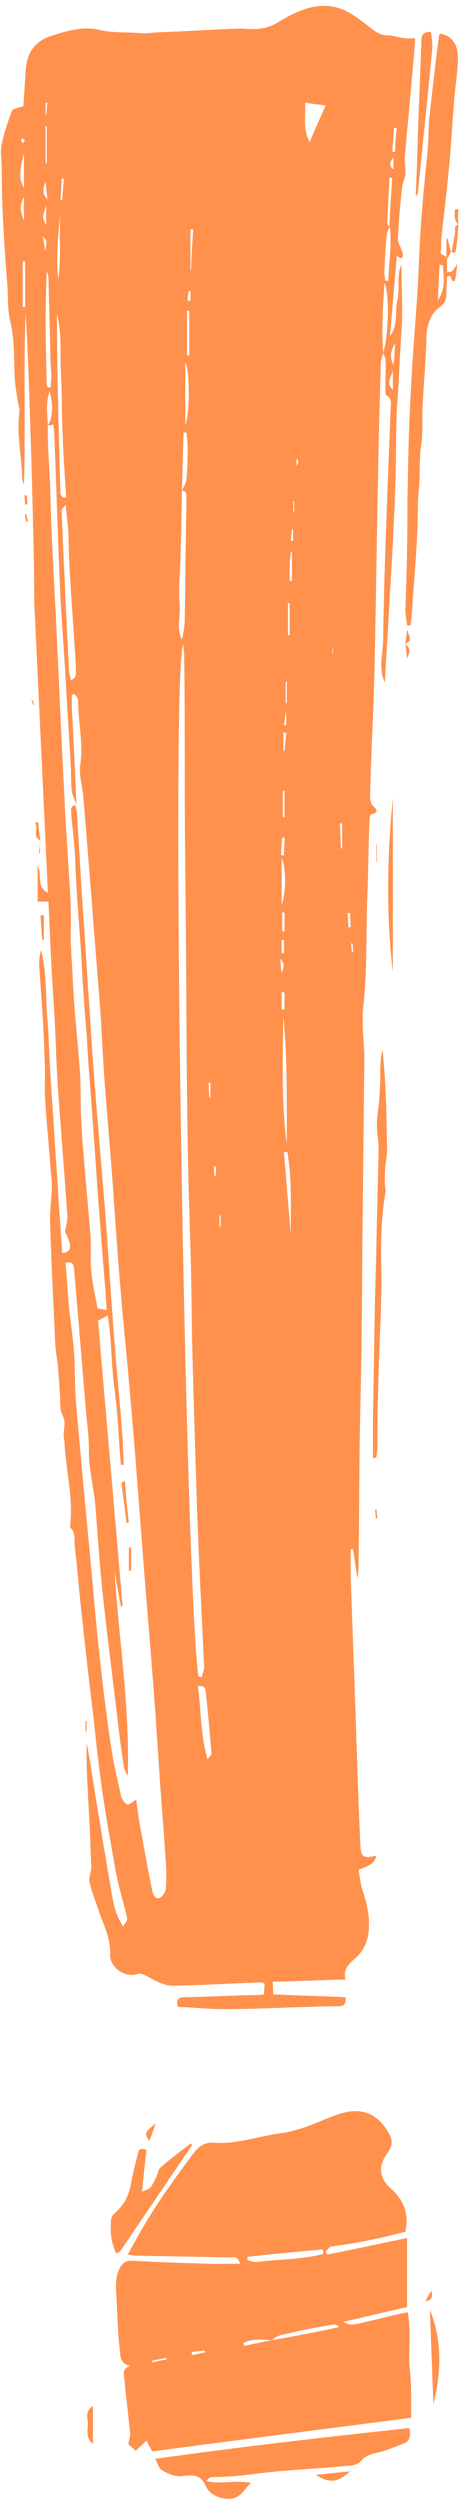
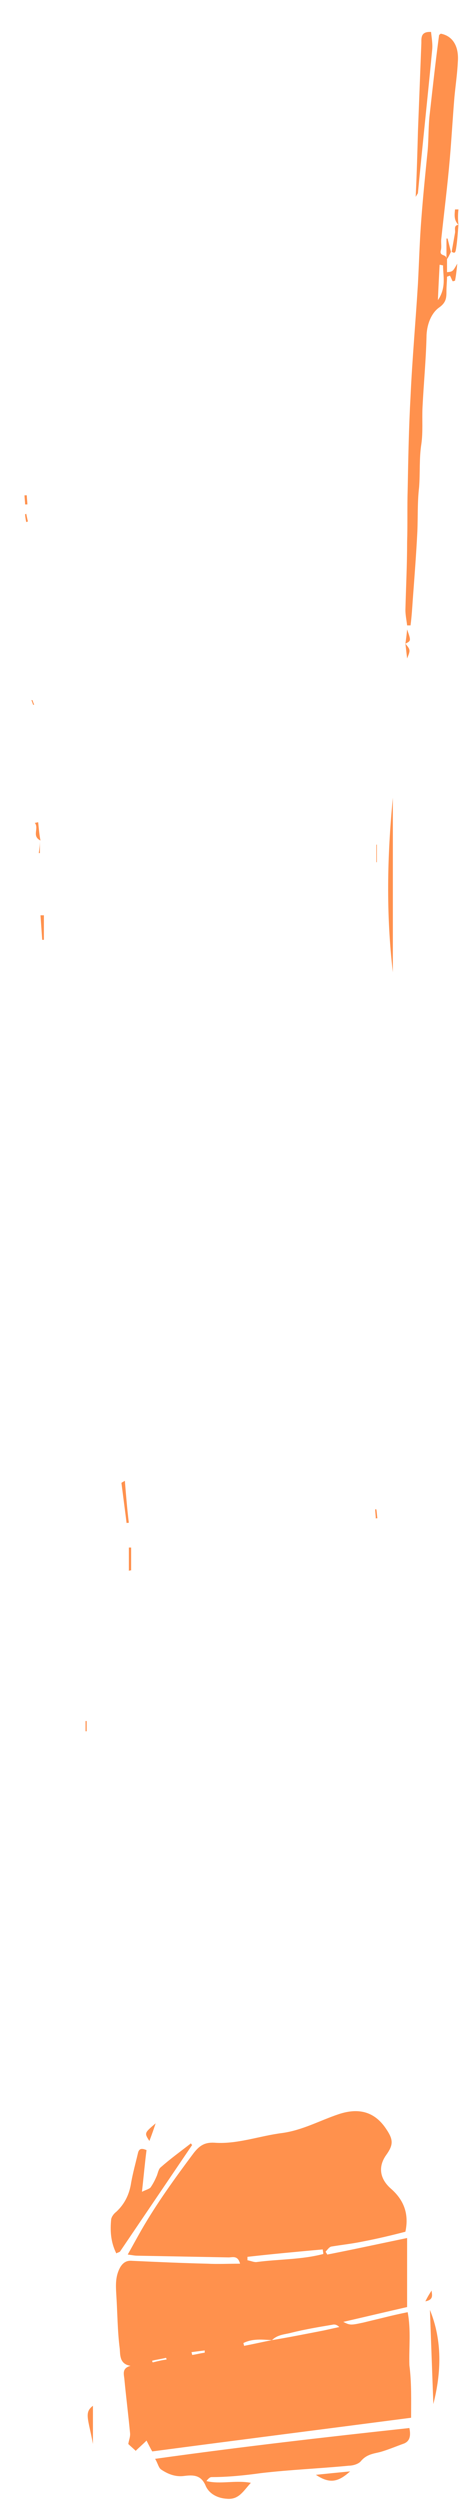
<svg xmlns="http://www.w3.org/2000/svg" fill="#ff914d" height="438.1" preserveAspectRatio="xMidYMid meet" version="1" viewBox="-0.2 -1.0 80.5 438.1" width="80.5" zoomAndPan="magnify">
  <g id="change1_1">
-     <path d="M67,60.8c-0.1,0.6-0.4,1.2-0.4,1.8c-0.2,6.7-0.4,13.4-0.5,20c-0.2,11.2-0.4,22.4-0.6,33.5c-0.2,7.5-0.6,14.9-0.8,22.4 c0,0.6,0.1,1.3,0.5,1.7c0.8,0.8,1,1.2-0.3,1.5c-0.2,0-0.3,0.7-0.3,1.1c-0.2,4.7-0.2,9.4-0.4,14.1c-0.2,6.2,0,12.5-0.7,18.7 c-0.3,3,0.2,6,0.2,9.1c-0.1,9.3-0.2,18.6-0.3,27.9c-0.1,7.8-0.1,15.6-0.2,23.5c-0.1,4.8-0.2,9.5-0.3,14.3 c-0.1,7.2-0.1,14.5-0.2,21.7c0,1.2,0,2.3-0.2,3.5c-0.3-1.7-0.5-3.4-0.8-5.1c-0.1,0-0.3,0-0.4,0c0,1.4,0,2.8,0,4.2 c0.3,9.6,0.7,19.3,1,28.9c0.2,6.2,0.4,12.4,0.7,18.6c0.1,2.3,0.4,2.5,2.8,2c-0.3,1.6-1.6,1.8-3.1,2.5c0.2,1.2,0.3,2.4,0.7,3.6 c0.7,2.1,1.2,4.3,1.1,6.5c-0.1,2.1-0.7,3.8-2.3,5.3c-1,0.9-2.3,1.8-1.8,3.8c-4.3,0.1-8.5,0.3-12.8,0.4c0.1,0.8,0.1,1.4,0.1,2.2 c4.2,0.2,8.4,0.3,12.7,0.5c0.2,1.6-0.7,1.6-1.7,1.6c-1.5,0-3,0-4.5,0.1c-5,0.1-9.9,0.4-14.9,0.4c-2.8,0-5.5-0.3-8.3-0.4 c-0.5-1.6,0.4-1.7,1.5-1.7c4.2-0.1,8.4-0.3,12.7-0.4c0.2,0,0.5,0,0.9-0.1c0-0.7,0.1-1.3,0.1-1.9c-0.3-0.1-0.5-0.2-0.6-0.2 c-5.2,0.2-10.4,0.5-15.5,0.6c-1.4,0-2.9-0.8-4.2-1.5c-0.7-0.4-1.4-0.8-2.2-0.5c-2.3,0.6-4.7-1.5-4.6-3.5c0.2-3-1.4-5.6-2.2-8.3 c-0.5-1.5-1.1-2.9-1.4-4.4c-0.2-0.8,0.3-1.7,0.3-2.5c-0.1-3.2-0.2-6.3-0.4-9.5c-0.2-4.1-0.5-8.2-0.4-12.3c0.3,1.5,0.6,3,0.8,4.6 c1.2,7.4,2.4,14.9,3.7,22.3c0.3,1.7,0.7,3.4,1.9,5.2c0.4-0.7,0.8-1.1,0.7-1.4c-0.2-1.2-0.6-2.4-0.9-3.6c-0.5-1.9-1-3.8-1.3-5.8 c-0.7-3.9-1.4-7.8-2-11.8c-0.7-4.7-1.2-9.3-1.7-14c-0.7-5.8-1.4-11.7-2-17.5c-0.5-4.2-0.8-8.4-1.3-12.6c-0.1-1.1,0.2-2.3-0.7-3.1 c-0.1-0.1-0.1-0.3-0.1-0.4c0.6-5-0.8-9.9-1-14.9c0-0.2-0.1-0.3-0.1-0.5c-0.2-1.3,0.5-2.5-0.2-3.9c-0.6-1.1-0.4-2.6-0.5-4 c-0.1-1.4-0.2-2.9-0.3-4.3c-0.1-1.3-0.4-2.7-0.5-4c-0.3-7.1-0.7-14.1-0.9-21.2c-0.1-2.1,0.2-4.3,0.3-6.4c0-0.6,0-1.3-0.1-1.9 c-0.2-2.4-0.4-4.9-0.6-7.3c-0.2-2.3-0.4-4.6-0.5-6.9c-0.1-1.4,0-2.8,0-4.2c-0.1-3.2-0.2-6.3-0.4-9.5c-0.2-2.9-0.4-5.9-0.6-8.8 c-0.1-1,0-2,0.3-3.1c0.9,3.4,0.8,6.9,1,10.4c0.3,3.6,0.4,7.1,0.6,10.7c0.2,3.6,0.5,7.2,0.7,10.7c0.2,3.6,0.5,7.1,0.7,10.7 c0.2,3.5,0.5,7,0.7,10.6c1.7-0.2,1.8-1.2,0.5-3.7c0.2-1.2,0.5-2.1,0.4-3c-0.5-7.2-1.1-14.5-1.6-21.7c-0.3-4.1-0.4-8.3-0.6-12.4 c-0.3-4.7-0.6-9.3-0.8-14c-0.1-2.2-0.2-4.4-0.3-6.8c-0.7,0-1.2,0-1.9,0c0-2,0-4,0-6.3c0.9,1.6-0.4,3.5,1.8,4.8 c-0.4-8.8-0.8-17.2-1.2-25.6c-0.4-8.5-0.8-17-1.2-25.5C5.8,96,5.5,87.7,5.3,79.3c-0.3-8.5-0.5-17-1-25.4C3.9,63.9,4.3,73.9,4,84 c-0.1-0.4-0.3-0.8-0.3-1.1C3.6,79,2.7,75.2,3.2,71.3c0.1-0.7-0.2-1.4-0.3-2.1c-0.2-1.2-0.4-2.5-0.5-3.7c-0.2-3.2,0-6.6-0.7-9.7 C1,53.1,1.3,50.5,1,47.8c-0.5-6.4-0.9-12.8-0.9-19.3c0-1.4-0.3-2.9,0-4.2c0.4-2,1.1-4,1.8-5.9c0.2-0.4,1.2-0.5,2-0.8 c0.1-1.9,0.3-4.1,0.4-6.3c0.2-3,1.6-5.1,4.5-6c2.7-0.9,5.5-1.7,8.2-1.1c2.5,0.6,4.9,0.4,7.3,0.6c0.9,0.1,1.7,0,2.6-0.1 c5-0.2,10-0.5,14.9-0.7c0.7,0,1.4,0.1,2.1,0.1c1.6,0,3-0.2,4.5-1.1c3.6-2.2,7.4-4,11.6-2.3c1.7,0.7,3.2,2,4.7,3.1 c1,0.8,1.8,1.4,3.1,1.4c1,0,2,0.4,3,0.5c0.5,0.1,1,0,1.8,0c-0.1,2.1-0.3,4.2-0.5,6.3c-0.4,4.8-0.9,9.7-1.3,14.5c-0.1,1,0.2,2,0.1,3 c-0.1,0.8-0.5,1.6-0.6,2.4c-0.3,3-0.6,6-0.7,9c0,0.8,0.6,1.6,0.8,2.4c0.2,0.8-0.1,1.3-1,0.5c-0.4,4.7-0.8,9.4-1.2,14.1 c1.5-2,0.8-4.2,1.3-6.4c0.5-2-0.2-4.2,0.7-6.2c0,4,0.3,8.1,0,12.1c-0.3,4-0.4,7.9-0.7,11.9c-0.3,4.1-0.2,8.3-0.3,12.4 c-0.1,4.1-0.3,8.3-0.5,12.4c-0.2,4.1-0.5,8.1-0.7,12.2c-0.2,4.1-0.5,8.2-0.7,12.3c-1.2-2.5-0.3-5.1-0.3-7.7 c0.1-8.1,0.4-16.3,0.7-24.4c0.2-5.2,0.4-10.5,0.6-15.7c0-0.9,0.4-1.8-0.7-2.5c-0.3-0.2-0.2-1.2-0.2-1.8c0-1.5,0.1-3,0-4.5 C67.5,61.8,67.1,61.3,67,60.8c0.9-2.6,1.2-10.4,0.2-12.2c-0.1,2.6-0.3,4.8-0.3,7.1C66.8,57.4,66.9,59.1,67,60.8z M68.1,38.8 c-0.2,0.5-0.5,1-0.5,1.5c-0.2,2.1-0.3,4.3-0.4,6.4c0,0.5,0.1,1,0.2,1.5c0.2,0,0.3,0,0.5,0c0.1-3.1,0.6-6.1,0.3-9.2 C68.2,38.9,68.1,38.8,68.1,38.8c0.1-2.9,0.3-5.8,0.5-8.6c0,0-0.1,0-0.5-0.1c-0.1,2.8-0.3,5.5-0.4,8.2C67.8,38.4,68,38.6,68.1,38.8z M31.7,85c0.3-0.7,0.8-1.4,0.8-2.1c0.2-1.8,0.2-3.6,0.2-5.5c0-0.9-0.1-1.7-0.2-2.6c-0.2,0-0.3,0-0.5,0C31.9,78.2,31.8,81.6,31.7,85 c0,2.2-0.1,4.4-0.1,6.6c-0.1,2.2-0.1,4.4-0.2,6.6c-0.1,2.2-0.3,4.5-0.1,6.7c0.2,2.1-0.6,4.2,0.4,6.2c0.3-1.2,0.5-2.5,0.5-3.7 c0.1-4.9,0.1-9.7,0.2-14.6c0-2.1,0.1-4.3,0.1-6.4C32.4,85.8,32.7,85,31.7,85z M8.2,73.5c0.8-1.1,1-3.6,0.3-5.9 C7.8,69.5,8.1,71.5,8.2,73.5c-0.1,3.7,0.3,7.4,0.4,11.1c0.2,8.9,0.8,17.8,1.2,26.7c0.3,6.5,0.6,13,0.9,19.5c0.2,4,0.4,7.9,0.6,11.9 c0.2,3.2,0.4,6.4,0.6,9.5c0.1,2.1,0.3,4.2,0.3,6.3c0.1,1.6,0,3.2,0,4.7c0,0.9,0.1,1.9,0.1,2.8c0.2,2.9,0.3,5.8,0.5,8.7 c0.3,3.9,0.7,7.9,1,11.8c0.2,2.6,0.1,5.2,0.2,7.8c0.1,2.1,0.2,4.2,0.4,6.3c0.4,5.1,0.9,10.3,1.3,15.4c0.1,1.9-0.1,3.8,0.1,5.7 c0.2,2.2,0.7,4.3,1.1,6.6c0.4,0.1,0.9,0.1,1.6,0.3c-0.1-2-0.2-3.8-0.4-5.6c-0.3-3.9-0.6-7.7-0.9-11.6c-0.5-6.5-0.9-13-1.4-19.5 c-0.3-3.9-0.6-7.7-0.8-11.6c-0.3-3.7-0.6-7.3-0.8-11c-0.3-6.5-1-12.9-1.2-19.4c-0.1-2.8-0.5-5.6-0.7-8.3c0-0.5-0.3-1.3,0.7-1.5 c0.1,0.5,0.3,0.9,0.3,1.4c0.3,4.9,0.6,9.9,0.9,14.8c0.5,7,0.9,14,1.4,21c0.3,5.1,0.7,10.3,1.1,15.4c0.5,6,1,12,1.5,18.1 c0.6,7.4,1,14.9,1.6,22.3c0.4,5.6,1,11.1,1.4,16.7c0.2,2,0.2,3.9,0.3,5.9c-0.2,0-0.4,0-0.5,0c-0.4-4.4-0.5-8.8-1.1-13.1 c-0.6-4.3-0.5-8.6-1.2-13.1c-0.7,0.4-1.2,0.7-1.7,0.9c1.4,16.8,2.9,33.4,4.3,50.1c-0.1,0-0.2,0-0.3,0c-0.4-2.1-0.8-4.2-1.1-6.3 c0.7,12,2.7,23.9,2.3,36c-0.3-0.5-0.6-1.1-0.7-1.7c-0.4-2.8-0.8-5.5-1.1-8.3c-0.9-7.7-1.9-15.3-2.7-23c-0.5-4.9-0.8-9.7-1.2-14.6 c-0.3-3.2-1.2-6.4-1.1-9.7c0-2.1-0.3-4.2-0.5-6.4c-0.6-6.7-1.1-13.5-1.7-20.2c-0.1-1.7-0.3-3.3-0.4-5c-0.1-0.8-0.4-1.3-1.5-1 c0.2,2.6,0.4,5.2,0.6,7.8c0.3,2.7,0.7,5.4,0.9,8.2c0.2,2.7,0.1,5.4,0.3,8.1c0.8,9.4,1.7,18.9,2.6,28.3c0.5,5.6,1,11.3,1.6,16.9 c0.6,5.2,1.2,10.4,2,15.6c0.4,2.8,1.1,5.6,1.7,8.4c0.1,0.6,0.6,1.4,1.1,1.6c0.3,0.2,1-0.5,1.6-0.8c0.2,1.6,0.4,3.2,0.7,4.8 c0.7,3.7,1.3,7.4,2.1,11.1c0.1,0.7,0.5,1.6,1.3,1.3c0.5-0.2,1-1,1.1-1.6c0.1-1.9,0.1-3.8-0.1-5.7c-0.3-5.2-0.8-10.3-1.1-15.5 c-0.4-6-0.8-12-1.3-18.1c-0.5-6.7-1.1-13.3-1.6-20c-0.7-8.8-1.3-17.6-2.1-26.3c-0.5-6.3-1.2-12.5-1.7-18.8c-0.6-6.7-1-13.3-1.5-20 c-0.4-5.5-0.9-11-1.3-16.4c-0.3-3.9-0.5-7.8-0.7-11.7c-0.5-6.8-1.1-13.7-1.6-20.5c-0.5-6.2-1-12.4-1.5-18.6 c-0.2-1.8-0.8-3.7-0.5-5.5c0.5-3.7-0.4-7.4-0.4-11.1c0-0.4-0.4-0.8-0.6-1.2c-0.2,0.1-0.4,0.1-0.5,0.2c0,0.8,0,1.5,0,2.3 c0.3,5.6,0.6,11.3,0.8,16.9c-0.3-0.8-0.7-1.6-0.8-2.4c-0.2-1.5-0.1-3-0.2-4.5c-0.3-5.6-0.7-11.3-1-16.9c-0.3-4.9-0.7-9.8-0.9-14.7 c-0.4-8.9-0.6-17.7-1-26.6c0-0.6-0.1-1.1-0.2-1.6C8.9,73.6,8.4,73.6,8.2,73.5z M34.6,292.8c0.2,0,0.4,0.1,0.6,0.1 c0.1-0.6,0.4-1.2,0.4-1.8c-0.5-10.9-1.1-21.8-1.4-32.7c-0.3-10.3-0.7-20.5-0.8-30.8c-0.1-9.9-0.6-19.8-0.7-29.6 c-0.2-12.1-0.2-24.2-0.3-36.3c-0.1-9.4-0.2-18.7-0.2-28.1c0-6.7,0-13.3-0.1-20c0-0.4-0.1-0.8-0.2-1.7 C29.7,119,32.3,276.6,34.6,292.8z M11.3,87.5c-0.5,0.6-0.7,0.7-0.7,0.9c0.4,9.3,0.8,18.6,1.3,27.9c0,0.6,0.2,1.2,0.3,1.9 c1.1-0.4,0.9-1.2,0.9-1.9c0-1.2-0.1-2.5-0.2-3.7c-0.4-6.7-1-13.4-1.1-20.1C11.7,90.9,11.5,89.4,11.3,87.5z M10.8,86.2 c0.2,0,0.4,0,0.6,0c-0.2-3.6-0.5-7.2-0.6-10.8c-0.2-3.6-0.1-7.2-0.3-10.7c-0.2-3.5,0.2-7.1-0.7-10.6c0,10.5,0.3,20.9,0.6,31.4 C10.4,85.7,10.7,86,10.8,86.2z M8.2,66.9c0.2,0,0.3,0,0.5,0c0-0.7,0.1-1.5,0.1-2.2c-0.1-1.7-0.2-3.3-0.2-5c-0.1-4-0.2-8.1-0.3-12.1 c0-0.4-0.2-0.7-0.3-1.1c-0.3,6.6-0.2,13.1,0,19.6C7.9,66.4,8.1,66.7,8.2,66.9z M50.1,199.4c0-7.5,0.1-14.9-0.6-22.3 C49.4,184.5,49.1,192,50.1,199.4z M56.9,17.5c-1.2-0.2-2.3-0.3-3.6-0.5c0.2,2.2-0.5,4.3,0.8,6.9C55.1,21.5,56,19.6,56.9,17.5z M36.2,307.3c0.5-0.7,0.7-0.8,0.7-0.9c-0.3-3.6-0.6-7.2-1-10.8c-0.1-0.6-0.1-1.3-1.4-1.1C35.1,298.6,34.9,302.8,36.2,307.3z M50.8,215.3c0-4.8,0.2-9.6-0.6-14.4c-0.2,0-0.4,0-0.6,0C50,205.8,50.4,210.6,50.8,215.3z M32.3,73.5c0.8-2,0.8-9.5,0-11 C32.3,66.2,32.3,69.8,32.3,73.5z M10,48c0.6-3.9,0.1-7.9,0.4-11.9C10,40.1,9.6,44,10,48z M33,53.5c-0.1,0-0.2,0-0.4-0.1 c0,2.6,0,5.2,0,7.9c0.1,0,0.2,0,0.4,0C33,58.7,33,56.1,33,53.5z M49.2,157.5c0.8-2,0.8-6.4,0-8.1C49.2,152.3,49.2,154.9,49.2,157.5 z M4,25.9c-0.9,3.3-0.8,4.7,0,6C4,29.8,4,27.9,4,25.9z M3.8,52.8c0.1,0,0.3,0,0.4,0c0-2.7,0-5.3,0-8c-0.1,0-0.3,0-0.4,0 C3.8,47.5,3.8,50.2,3.8,52.8z M33.2,46.3c0,0,0.1,0,0.1,0.1c0.1-2.4,0.2-4.8,0.4-7.2c-0.2,0-0.3,0-0.5,0 C33.2,41.5,33.2,43.9,33.2,46.3z M69.4,21.5c-0.2,0-0.4-0.1-0.5-0.1c-0.1,1.4-0.2,2.8-0.3,4.2c0.2,0,0.3,0,0.5,0 C69.1,24.2,69.2,22.9,69.4,21.5z M51,95.8c-0.1,0-0.1,0-0.2,0c-0.1,0.8-0.2,1.7-0.2,2.5c0,0.8,0,1.7,0,2.5c0.1,0,0.3,0,0.4,0 C51,99.1,51,97.4,51,95.8z M50.3,110.3c0.1,0,0.2,0,0.3,0c0-1.9,0-3.7,0-5.6c-0.1,0-0.2,0-0.3,0C50.3,106.6,50.3,108.4,50.3,110.3z M8,21.1c-0.1,0-0.2,0-0.2,0c0,2.2,0,4.3,0,6.5c0.1,0,0.2,0,0.2,0C8,25.4,8,23.3,8,21.1z M4,33.5c-0.8,1.4-0.7,2.6,0,4.1 C4,36,4,34.9,4,33.5z M59.8,143.3c-0.1,0-0.3,0-0.4,0c0.1,1.5,0.1,3,0.2,4.4c0.1,0,0.1,0,0.2,0C59.8,146.3,59.8,144.8,59.8,143.3z M68.7,67.3c0-1.1,0-2.2,0-3.4C68.5,65,67.4,66.1,68.7,67.3z M69.1,59.2c-0.8,1.2-1,2.4-0.3,3.7C69,61.7,69,60.4,69.1,59.2z M10.4,34.1c0.1,0,0.2,0,0.3,0c0.1-1.3,0.2-2.5,0.3-3.8c-0.1,0-0.3,0-0.4,0C10.6,31.6,10.5,32.8,10.4,34.1z M50,127.4 c-0.2,0-0.3,0-0.5,0c0,1.1,0,2.1,0,3.2c0.1,0,0.1,0,0.2,0C49.8,129.5,49.9,128.5,50,127.4z M49.7,137.6c-0.1,0-0.2,0-0.3,0 c0,1.5,0,3,0,4.6c0.1,0,0.2,0,0.3,0C49.7,140.6,49.7,139.1,49.7,137.6z M49.7,158.9c-0.1,0-0.2,0-0.4,0c0,1.1,0,2.2,0,3.3 c0.1,0,0.2,0,0.4,0C49.7,161.1,49.7,160,49.7,158.9z M49.2,169.5c0.5-1.4,0.5-1.4-0.2-2.5C49,168.1,49.1,168.8,49.2,169.5z M7.9,35 c-0.7,2.2-0.7,2.2,0,3.4C7.9,37.4,7.9,36.4,7.9,35z M7.8,30.9c-0.5,1.1-0.6,2.1,0.3,3C8,32.9,7.9,31.9,7.8,30.9z M49.1,148.9 c0.2,0,0.4,0,0.5,0c0-1,0.1-2.1,0.1-3.1c-0.1,0-0.3,0-0.4,0C49.2,146.8,49.1,147.8,49.1,148.9z M49.6,126.1c0.1,0,0.2,0,0.4,0 c0-0.7,0-1.5,0-2.2c0,0-0.1,0-0.1,0C49.8,124.7,49.7,125.4,49.6,126.1z M49.9,122.2c0.1,0,0.1,0,0.2,0c0-1.2,0-2.4,0-3.7 c-0.1,0-0.1,0-0.2,0C49.9,119.8,49.9,121,49.9,122.2z M32.7,51.7c0.2,0,0.3,0,0.5,0c0-0.6,0-1.2,0-1.7c-0.1,0-0.2,0-0.3,0 C32.8,50.5,32.7,51.1,32.7,51.7z M49.7,172.9c-0.2,0-0.3,0-0.5,0c0,1,0,2,0,3c0.2,0,0.3,0,0.5,0C49.7,174.9,49.7,173.9,49.7,172.9z M49.2,166c0.1,0,0.2,0,0.4,0.1c0-0.8,0-1.6,0-2.4c-0.1,0-0.2,0-0.4,0C49.2,164.4,49.2,165.2,49.2,166z M36.7,188.7 c-0.1,0-0.2,0-0.3,0.1c0,0.8,0.1,1.7,0.1,2.5c0.1,0,0.1,0,0.2,0C36.7,190.5,36.7,189.6,36.7,188.7z M60.9,161.5c0.1,0,0.2,0,0.4,0 c0-0.8-0.1-1.6-0.1-2.5c-0.1,0-0.3,0-0.4,0C60.8,159.8,60.9,160.7,60.9,161.5z M7.7,43c0.4-1.7,0.4-1.7-0.4-2.6 C7.5,41.4,7.6,42.2,7.7,43z M38.3,214c0.1,0,0.1,0,0.2,0c0-0.7,0-1.4,0-2c-0.1,0-0.1,0-0.2,0C38.3,212.7,38.3,213.3,38.3,214z M50.8,93.8c0.1,0,0.2,0,0.4,0c0-0.7,0-1.3,0-2c-0.1,0-0.2,0-0.2,0C50.9,92.5,50.9,93.1,50.8,93.8z M7.8,19.2c0,0,0.1,0,0.1,0 C8,18.5,8,17.7,8.1,17c-0.1,0-0.2,0-0.3,0C7.8,17.7,7.8,18.5,7.8,19.2z M37.6,203.4c-0.1,0-0.2,0-0.3,0c0,0.6,0.1,1.1,0.1,1.7 c0.1,0,0.2,0,0.2,0C37.7,204.5,37.7,204,37.6,203.4z M61.6,164.3c-0.1,0-0.2,0-0.2,0c0,0.5,0.1,1.1,0.1,1.6c0.1,0,0.1,0,0.2,0 C61.7,165.3,61.7,164.8,61.6,164.3z M58.2,112.2C58.2,112.2,58.2,112.2,58.2,112.2c-0.1,0.5-0.1,0.9-0.1,1.4c0,0,0.1,0,0.1,0 C58.2,113.1,58.2,112.7,58.2,112.2z M51.2,88.6c0.1,0,0.2,0,0.2,0c0-0.6,0-1.2,0-1.8c-0.1,0-0.1,0-0.2,0 C51.3,87.4,51.3,88,51.2,88.6z M68.8,26.5c-0.6,1-0.9,1.5,0,2.2C68.8,28,68.8,27.5,68.8,26.5z M51.8,80.7c0.2-0.4,0.2-0.5,0.3-0.6 c0-0.2,0-0.4-0.1-0.6c-0.1,0-0.1,0-0.2,0C51.8,79.8,51.8,80.1,51.8,80.7z M4.2,23.6c-0.2-0.1-0.4-0.3-0.5-0.4 c-0.1,0.1-0.2,0.3-0.2,0.4c0,0.2,0.2,0.3,0.3,0.5C3.9,24,4,23.8,4.2,23.6z" />
    <path d="M71.9,422.7c-15.3,2-30.3,3.9-45.4,5.9c-0.3-0.5-0.6-1.1-1-1.9c-0.7,0.7-1.3,1.2-1.9,1.8c-0.4-0.4-0.9-0.8-1.3-1.2 c0.1-0.7,0.4-1.3,0.3-2c-0.3-3.2-0.7-6.3-1-9.5c-0.1-0.8-0.4-1.8,1.1-2.2c-2-0.3-1.8-2-1.9-3c-0.4-3.1-0.4-6.3-0.6-9.4 c-0.1-1.7-0.2-3.3,0.7-4.9c0.5-0.8,1.1-1.2,2.1-1.1c4.4,0.2,8.8,0.4,13.1,0.5c1.9,0.1,3.8,0,5.8,0c-0.4-1.5-1.3-1.1-2-1.1 c-5.3-0.1-10.7-0.2-16-0.3c-0.5,0-0.9-0.1-1.7-0.2c0.9-1.6,1.6-2.9,2.4-4.3c2.7-4.7,5.9-9.1,9.1-13.4c1-1.3,1.9-2,3.7-1.9 c4,0.3,7.9-1.2,11.9-1.7c3.6-0.5,6.6-2.2,9.9-3.3c3.6-1.2,6.4-0.4,8.4,2.7c1.2,1.8,1.2,2.7-0.1,4.5c-1.4,2-1.1,4.1,0.8,5.8 c2.2,1.9,3.3,4.3,2.6,7.6c-2.3,0.6-4.8,1.2-7.4,1.7c-1.9,0.4-3.8,0.6-5.6,0.9c-0.4,0.1-0.7,0.6-1,0.9c0.1,0.2,0.2,0.3,0.3,0.5 c4.6-0.9,9.2-1.9,14-2.9c0,4.1,0,8,0,12.1c-3.5,0.8-7.3,1.7-11.2,2.6c1.2,0.6,1.3,0.6,3.6,0.1c1.2-0.3,2.5-0.6,3.7-0.9 c1.2-0.3,2.5-0.6,4-0.9c0.6,3.2,0.2,6.2,0.3,9.3C72,416.6,71.9,419.6,71.9,422.7z M47.5,409.1c3-0.5,6-1.1,9.1-1.7 c0.9-0.2,1.8-0.4,2.7-0.6c-0.4-0.4-0.8-0.5-1.2-0.4c-2.4,0.4-4.8,0.8-7.2,1.4C49.8,408.1,48.5,408.1,47.5,409.1 c-1.7-0.1-3.4-0.3-5,0.5c0,0.2,0.1,0.3,0.1,0.5C44.2,409.8,45.9,409.4,47.5,409.1z M56.5,394c0-0.3-0.1-0.6-0.1-0.8 c-4.4,0.4-8.8,0.8-13.2,1.3c0,0.2,0,0.4,0,0.6c0.6,0.1,1.2,0.4,1.7,0.3C48.7,394.9,52.7,395,56.5,394z M35.7,411.3 c0-0.1,0-0.2,0-0.4c-0.8,0.1-1.5,0.2-2.3,0.3c0,0.2,0.1,0.3,0.1,0.5C34.2,411.6,34.9,411.4,35.7,411.3z M29,412.5 c0-0.1,0-0.2-0.1-0.3c-0.8,0.2-1.6,0.3-2.4,0.5c0,0.1,0,0.2,0.1,0.3C27.4,412.8,28.2,412.6,29,412.5z" />
    <path d="M78.2,44.4c0,0.8,0,1.5,0,2.3c1-0.1,1-0.1,1.8-1.5c-0.1,1-0.2,2-0.4,3c-0.1,0-0.3,0.1-0.4,0.1c-0.2-0.3-0.3-0.7-0.5-1 c-0.2,0.1-0.3,0.1-0.5,0.2c0,0.8-0.1,1.6-0.1,2.5c0,1.1,0,2-1.3,2.9c-1.4,1-2.2,3.1-2.2,5.2c-0.1,4.1-0.5,8.2-0.7,12.3 c-0.1,2.1,0.1,4.3-0.2,6.4c-0.4,2.5-0.2,5.1-0.4,7.6C73,87,73.1,89.5,73,92.1c-0.2,4-0.5,7.9-0.8,11.9c-0.1,1.5-0.2,3.1-0.4,4.6 c-0.2,0-0.4,0-0.6,0c-0.1-0.9-0.3-1.8-0.3-2.7c0.1-4,0.3-7.9,0.3-11.9c0.1-3.1,0-6.2,0.1-9.3c0.1-5.4,0.2-10.8,0.5-16.2 c0.3-6.6,0.9-13.2,1.3-19.8c0.2-3.8,0.3-7.6,0.6-11.4c0.3-4,0.7-7.9,1.1-11.9c0.2-2.2,0.1-4.4,0.4-6.7c0.5-4.5,1-9,1.6-13.5 c0-0.1,0.2-0.2,0.3-0.3c2.1,0.4,3.2,2.2,3,4.9c-0.1,2.1-0.4,4.1-0.6,6.2c-0.3,3.6-0.5,7.2-0.8,10.7c-0.4,4.7-1,9.4-1.5,14.1 c-0.1,0.7,0.1,1.5-0.1,2.1c-0.2,0.9,0.6,0.7,0.9,1.1C78.1,44.2,78.2,44.4,78.2,44.4z M77.5,45.5c-0.2,0-0.4-0.1-0.6-0.1 c-0.1,1.9-0.2,3.8-0.3,6.2C78.1,49.4,77.5,47.4,77.5,45.5z" />
    <path d="M71.6,424.5c0.3,1.5,0,2.3-0.9,2.7c-1.4,0.5-2.8,1.1-4.2,1.5c-1.2,0.3-2.4,0.4-3.4,1.6c-0.4,0.5-1.4,0.8-2.1,0.8 c-5.1,0.5-10.3,0.7-15.4,1.3c-2.9,0.4-5.8,0.7-8.7,0.7c-0.3,0-0.6,0.3-0.9,0.7c2.5,0.6,5-0.2,7.8,0.3c-1.3,1.4-2.1,3-4.2,2.8 c-1.7-0.1-3.1-0.9-3.7-2.2c-0.8-2-2.2-2-3.8-1.8c-1.5,0.2-2.8-0.3-4-1.1c-0.5-0.3-0.6-1.1-1.1-1.9C42,427.8,56.8,426.1,71.6,424.5z" />
    <path d="M33.5,374.9c-4.2,6.2-8.4,12.4-12.6,18.6c-0.1,0.2-0.4,0.2-0.7,0.4c-1-2-1.1-4-0.9-6c0.1-0.5,0.5-1,0.9-1.3 c1.5-1.4,2.3-3.1,2.6-5.1c0.3-1.7,0.8-3.5,1.2-5.2c0.2-0.9,0.8-0.8,1.5-0.5c-0.3,2.3-0.5,4.6-0.8,7.3c0.8-0.4,1.4-0.5,1.6-0.9 c0.4-0.6,0.7-1.2,1-1.9c0.2-0.5,0.3-1.2,0.7-1.5c1.7-1.5,3.5-2.8,5.3-4.2C33.3,374.7,33.4,374.8,33.5,374.9z" />
-     <path d="M65.2,254.5c0-2.1,0-4.1,0-6.2c0.1-6,0.2-12,0.3-18c0.1-5.8,0.3-11.6,0.4-17.4c0.1-4.1,0.2-8.2,0.3-12.4 c0-1.5-0.3-3-0.3-4.4c0-1.5,0.3-2.9,0.4-4.4c0.1-1.4,0.2-2.9,0.2-4.3c0-1.5,0-3,0.4-4.5c0.2,2.3,0.4,4.6,0.5,6.9 c0.2,3.6,0.2,7.2,0.3,10.7c0,0.9-0.2,1.7-0.3,2.6c-0.1,1.1-0.1,2.2-0.1,3.3c0,0.5,0.2,1.1,0.1,1.6c-0.9,5.2-0.8,10.4-0.7,15.7 c0,1.7-0.1,3.4-0.1,5.2c-0.2,4.9-0.4,9.8-0.5,14.7c-0.1,2.9-0.1,5.8-0.1,8.7c0,0.7-0.1,1.4-0.2,2.1 C65.6,254.5,65.4,254.5,65.2,254.5z" />
    <path d="M72.7,33.5c0.2-4.1,0.3-7.8,0.4-11.5c0.2-5.2,0.4-10.3,0.6-15.5c0-0.9-0.1-2,1.7-1.9c0.1,1,0.3,2.1,0.2,3.1 c-0.8,8.4-1.7,16.7-2.5,25.1C73.1,32.9,73,33,72.7,33.5z" />
    <path d="M68.7,138.8c0,10.2,0,20.4,0,30.6C67.5,159.2,67.7,149,68.7,138.8z" />
    <path d="M75.2,403.8c2.2,5.4,2,11,0.6,16.5C75.6,414.8,75.4,409.3,75.2,403.8z" />
    <path d="M55.2,432.7c1.9-0.2,3.9-0.4,6-0.6C59.1,434,57.6,434.3,55.2,432.7z" />
-     <path d="M16.1,420.6c0,2.5,0,4.5,0,6.7c-1.3-1.1-0.9-2.3-0.9-3.4C15.3,422.9,14.5,421.8,16.1,420.6z" />
+     <path d="M16.1,420.6c0,2.5,0,4.5,0,6.7C15.3,422.9,14.5,421.8,16.1,420.6z" />
    <path d="M26,374.2c-0.9-1.4-0.9-1.4,1.1-3.1C26.8,372,26.5,372.9,26,374.2z" />
    <path d="M78.2,44.4c0,0-0.1-0.2-0.1-0.2c0-1.1,0-2.3,0-3.4c0.1,0,0.1,0,0.2,0c0.2,0.8,0.4,1.6,0.6,2.4c0,0,0-0.1,0-0.1 C78.7,43.5,78.5,44,78.2,44.4z" />
    <path d="M79,43.1c0,0,0,0.1,0,0.1c0.2-1.1,0.4-2.3,0.6-3.4c0.1-0.5-0.3-1.3,0.6-1.4l0,0c-0.1,1.4-0.2,2.8-0.4,4.1 C79.7,43,79.7,43.6,79,43.1z" />
    <path d="M7.5,159.4c0,1.4,0,2.9,0,4.3c-0.1,0-0.2,0-0.3,0c-0.1-1.4-0.2-2.9-0.3-4.3C7.1,159.4,7.3,159.4,7.5,159.4z" />
    <path d="M65.9,147c0,1,0,2,0,3.1c0,0-0.1,0-0.1,0c0-1,0-2,0-3C65.8,147.1,65.8,147,65.9,147z" />
    <path d="M70.9,111.8c0.1-0.7,0.2-1.4,0.3-2.5C71.9,111.3,71.9,111.3,70.9,111.8L70.9,111.8z" />
    <path d="M70.9,111.8c0.9,1.1,0.9,1.1,0.3,2.6C71.1,113.5,71,112.7,70.9,111.8C70.9,111.8,70.9,111.8,70.9,111.8z" />
    <path d="M6.9,146.3c-1.6-0.8-0.2-2.1-1-3.1c0.2,0,0.4-0.1,0.6-0.1C6.6,144.2,6.7,145.3,6.9,146.3L6.9,146.3z" />
    <path d="M75.5,400.4c0,0.6,0.5,1.6-1.1,1.9C74.8,401.5,75.1,401,75.5,400.4z" />
    <path d="M80.2,38.4c-0.8-0.8-0.7-1.7-0.6-2.7c0.2,0,0.4,0,0.6,0C80.1,36.6,80.1,37.5,80.2,38.4C80.2,38.4,80.2,38.4,80.2,38.4z" />
    <path d="M4.5,85.8c0,0.5,0.1,1.1,0.1,1.6c-0.1,0-0.3,0-0.4,0c0-0.5-0.1-1.1-0.1-1.6C4.3,85.8,4.4,85.8,4.5,85.8z" />
    <path d="M65.7,265.1c0-0.5-0.1-1.1-0.1-1.6c0.1,0,0.2,0,0.2,0c0.1,0.5,0.1,1.1,0.2,1.6C66,265,65.8,265.1,65.7,265.1z" />
    <path d="M4.4,90.5c-0.1-0.5-0.2-1-0.2-1.4c0.1,0,0.2,0,0.2-0.1c0.1,0.5,0.2,1,0.3,1.4C4.7,90.4,4.6,90.4,4.4,90.5z" />
    <path d="M6.8,146.3c0,0.7,0,1.5,0,2.2c-0.1,0-0.1,0-0.2,0C6.7,147.8,6.8,147.1,6.8,146.3C6.9,146.3,6.8,146.3,6.8,146.3z" />
    <path d="M5.5,121.7c0.1,0.3,0.2,0.6,0.3,0.8c-0.1,0-0.1,0-0.2,0c-0.1-0.3-0.2-0.6-0.3-0.8C5.4,121.7,5.4,121.7,5.5,121.7z" />
    <path d="M14.8,302.4c0-0.6,0-1.2,0-1.8c0.1,0,0.2,0,0.2,0c0,0.6,0,1.2,0,1.8C15,302.4,14.9,302.4,14.8,302.4z" />
    <path d="M22,265.9c-0.3-2.3-0.6-4.7-0.9-7c0-0.1,0.3-0.2,0.6-0.4c0.2,2.5,0.4,4.9,0.7,7.4C22.3,265.8,22.2,265.9,22,265.9z" />
    <path d="M22.4,274.3c0-1.4,0-2.7,0-4.1c0.1,0,0.3,0,0.4,0c0,1.3,0,2.7,0,4C22.7,274.2,22.5,274.2,22.4,274.3z" />
  </g>
</svg>